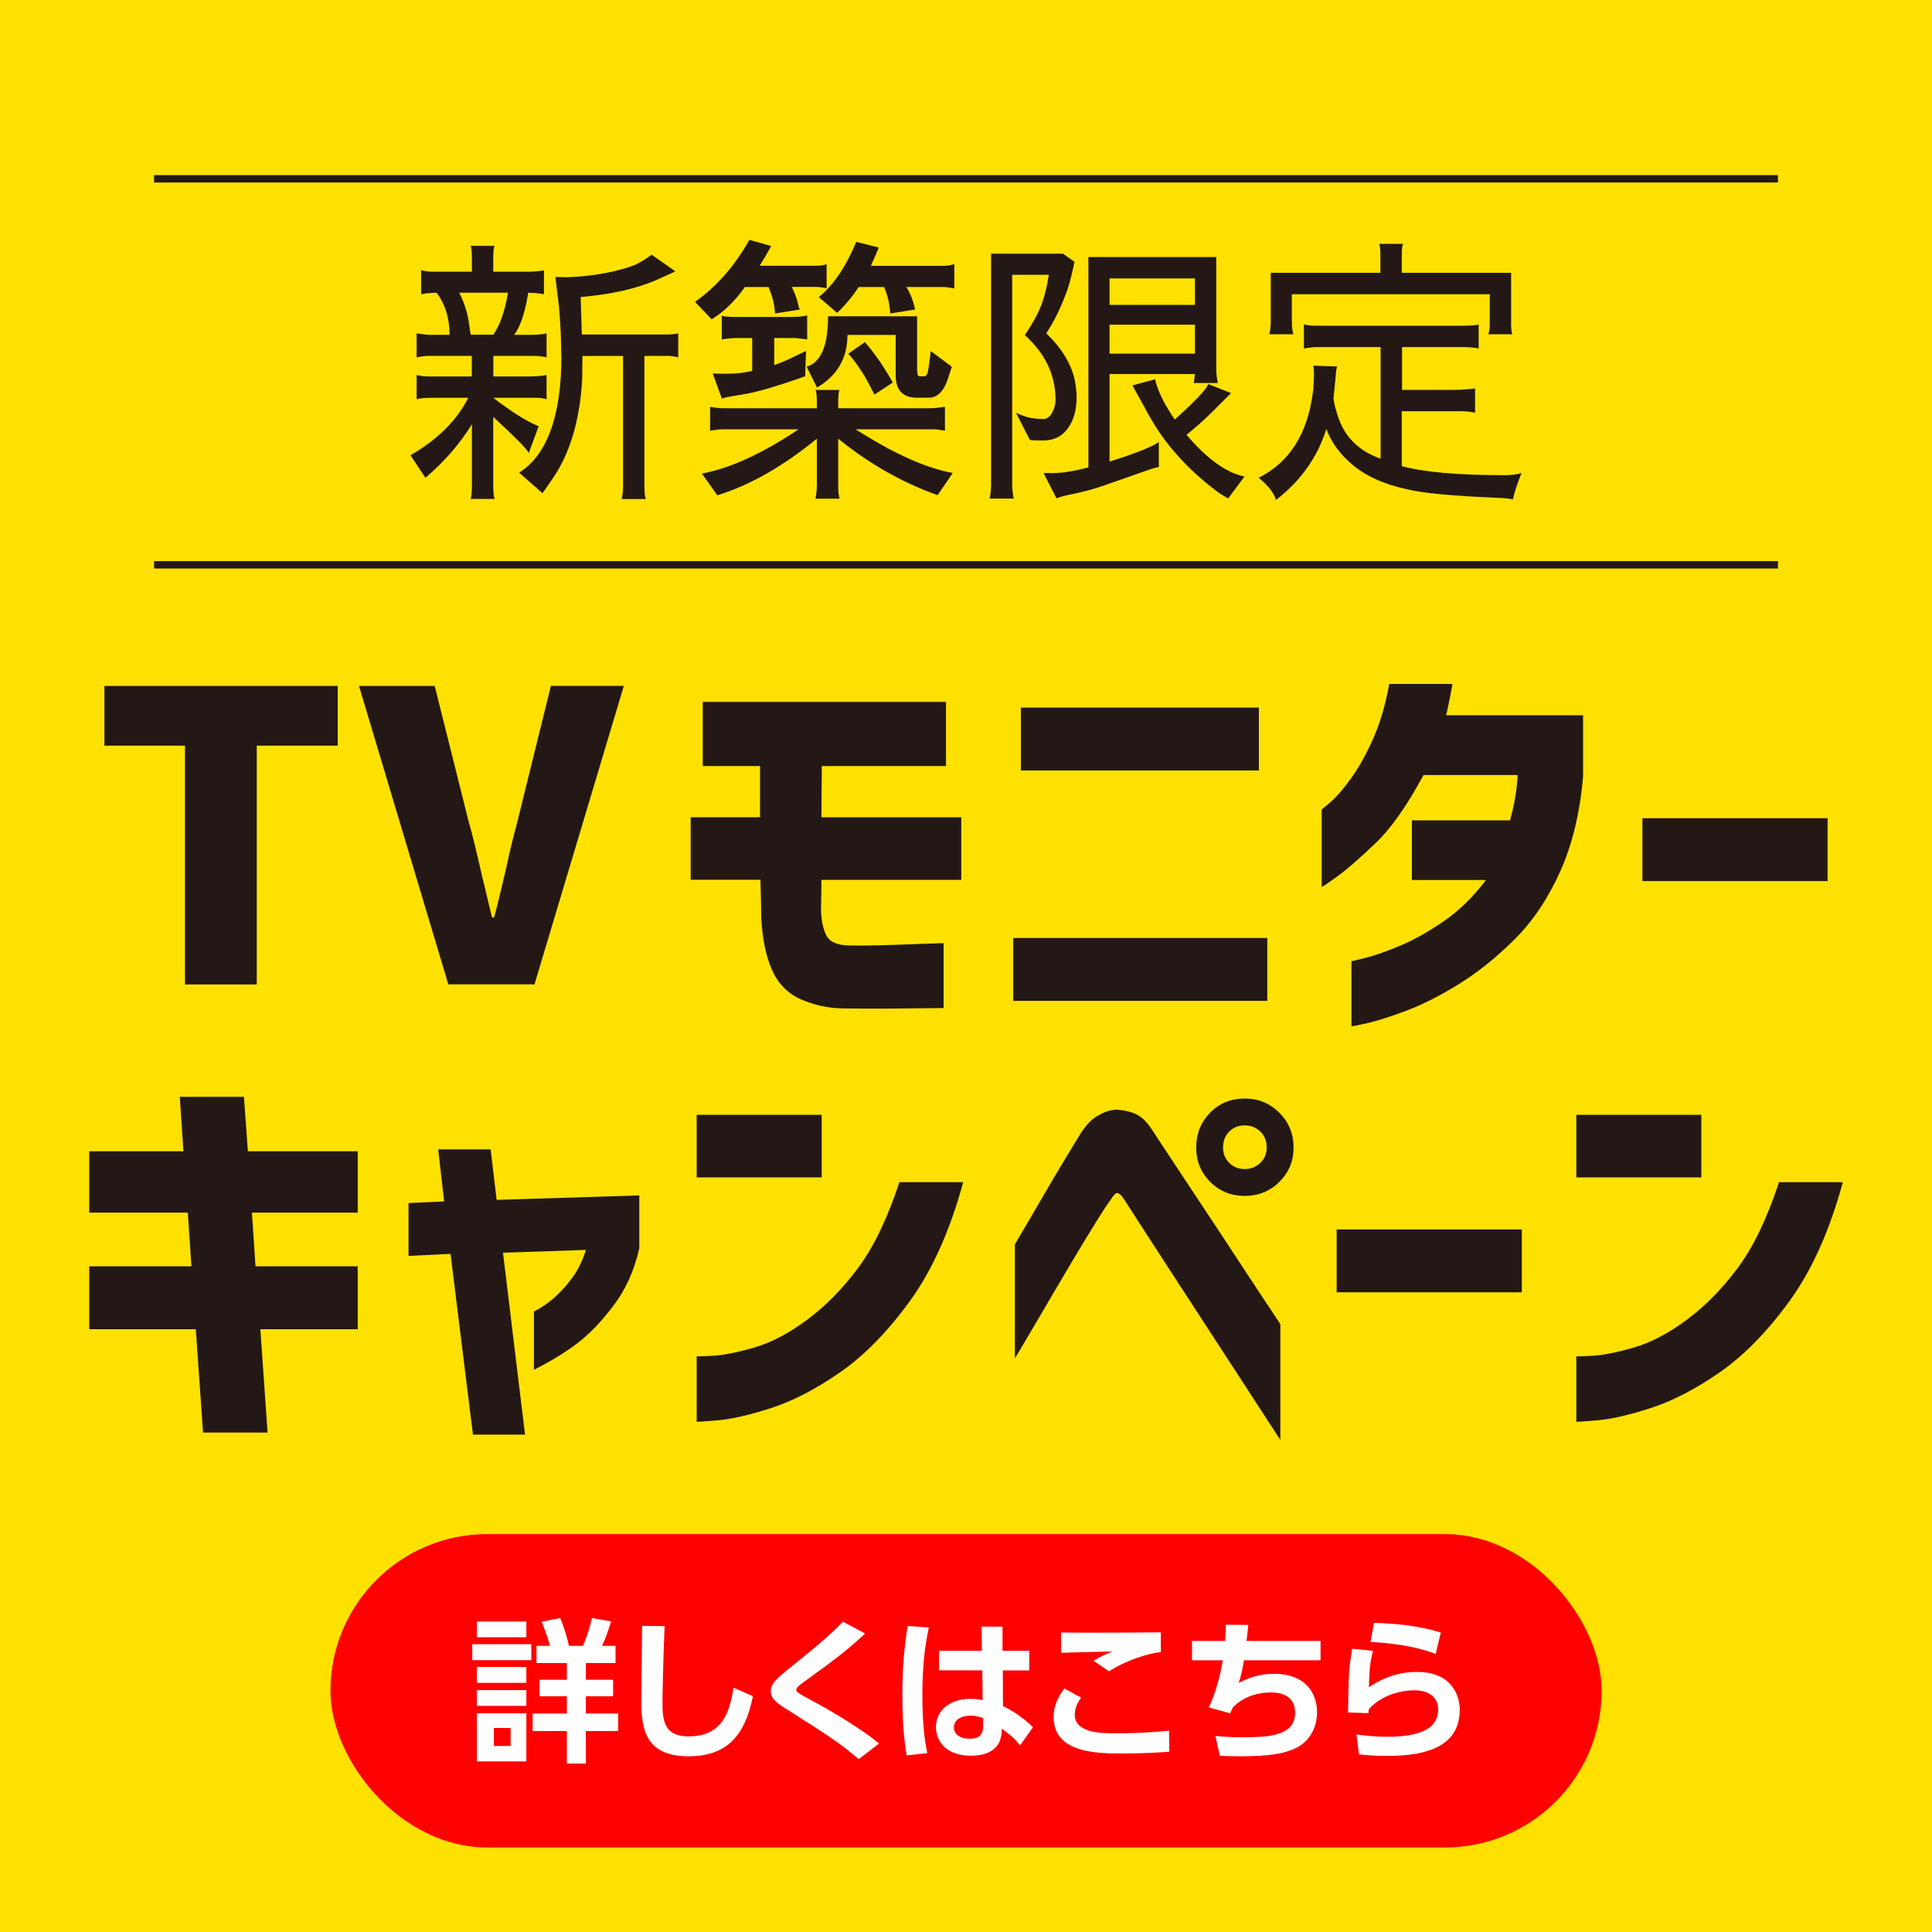
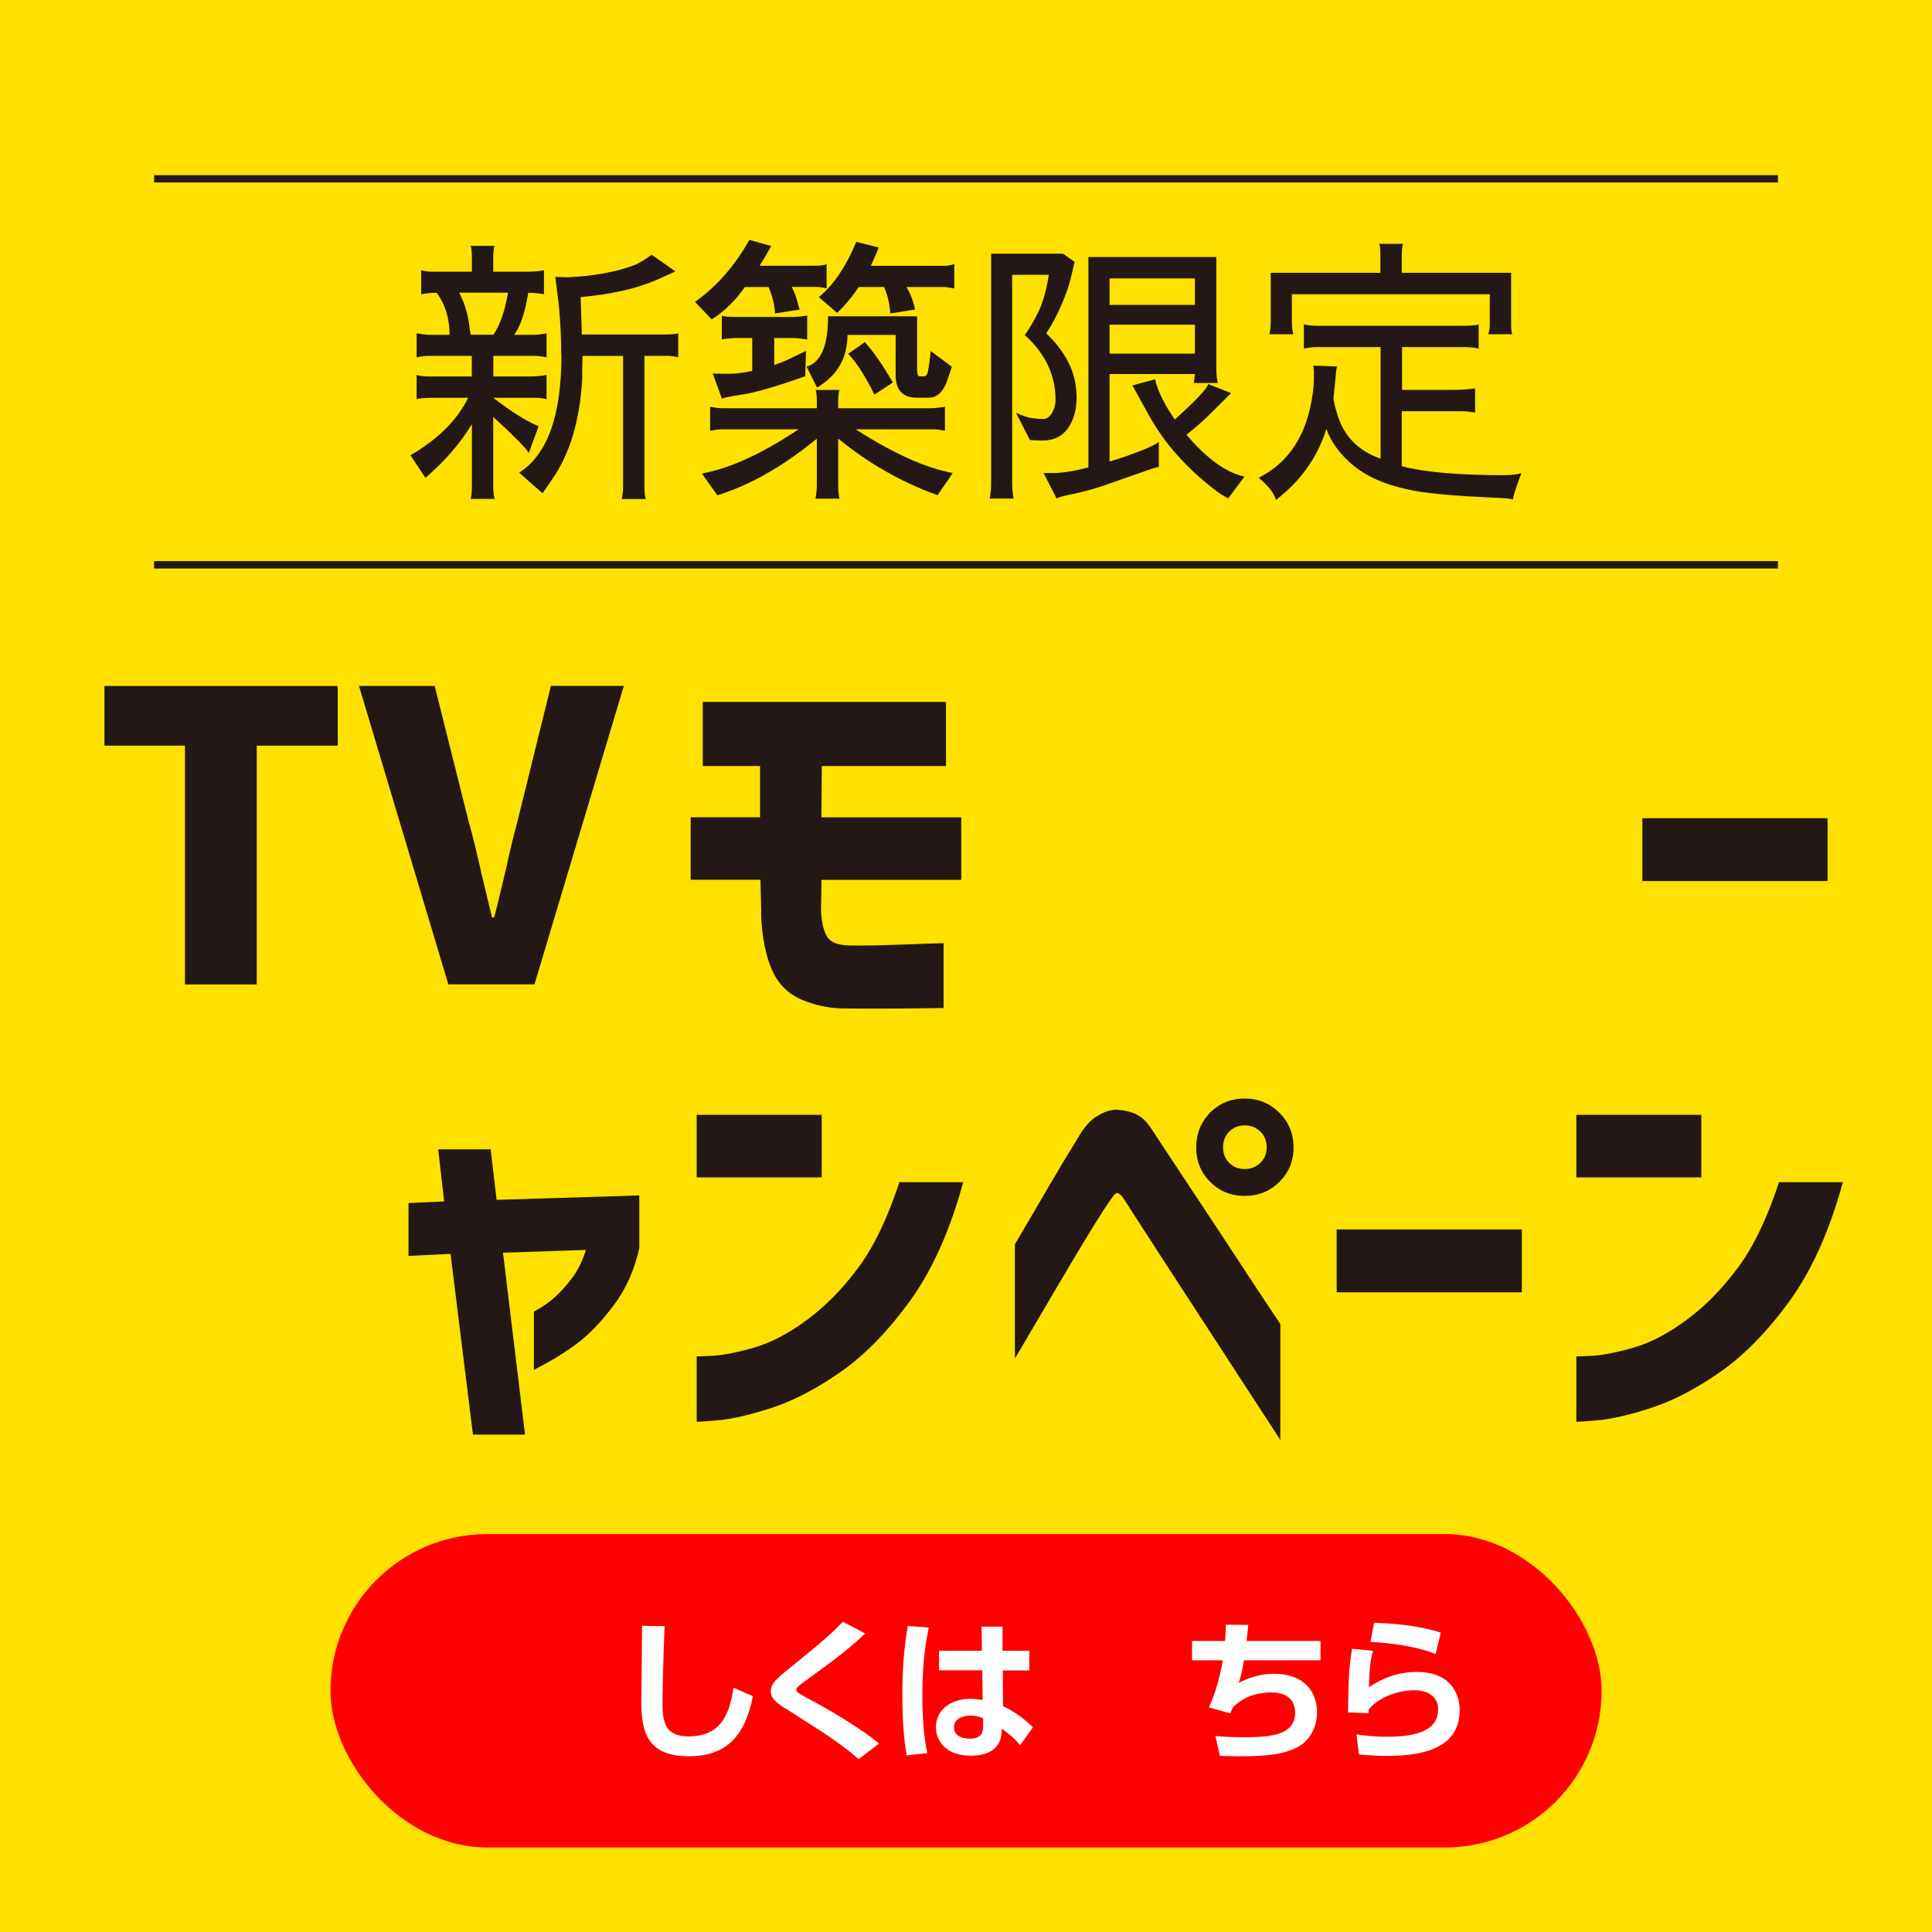
<svg xmlns="http://www.w3.org/2000/svg" id="_レイヤー_2" width="200" height="200" viewBox="0 0 200 200">
  <defs>
    <style>.cls-1{fill:#fff;}.cls-2{fill:#ffe100;}.cls-3{fill:#231815;}.cls-4{fill:red;}</style>
  </defs>
  <g id="_レイヤー_1-2">
    <g>
      <rect class="cls-2" width="200" height="200" />
      <g>
        <polygon class="cls-3" points="19.15 101.91 19.15 77.19 10.81 77.19 10.81 71.01 34.96 71.01 34.96 77.19 26.58 77.19 26.58 101.91 19.15 101.91" />
        <path class="cls-3" d="M37.16,71.01h7.84l3.53,14.1c.33,1.13,.79,2.99,1.37,5.56,.53,2.21,.87,3.65,1.04,4.31h.21c.19-.66,.62-2.41,1.28-5.23,.3-1.47,.68-3.01,1.12-4.65l3.48-14.1h7.55l-9.25,30.9h-8.92l-9.25-30.9Z" />
        <path class="cls-3" d="M78.68,79.3h-5.93v-6.64h25.18v6.64h-12.86l-.04,5.31h14.48v6.47h-14.48v.62c0,.39,0,.83-.02,1.33-.01,.5-.02,.91-.02,1.24,.05,1.16,.26,2.05,.6,2.65,.34,.61,1.11,.93,2.3,.95,1.19,.03,2.56,.01,4.11-.04,1.55-.06,2.88-.1,3.98-.14,1.11-.04,1.67-.06,1.7-.06v6.72s-.58,0-1.66,.02c-1.08,.01-2.46,.03-4.13,.04-1.67,.01-3.24,0-4.71-.02-1.47-.03-2.88-.34-4.25-.93-1.37-.6-2.37-1.61-3.01-3.05-.64-1.44-1.01-3.26-1.12-5.48,0-.41,0-.92-.02-1.51-.01-.59-.03-1.13-.04-1.6-.01-.47-.02-.72-.02-.75h-7.22v-6.47h7.18v-5.31Z" />
-         <path class="cls-3" d="M104.89,97.1h26.3v6.51h-26.3v-6.51Zm.79-23.85h24.64v6.51h-24.64v-6.51Z" />
-         <path class="cls-3" d="M143.85,70.8h6.51c-.14,.8-.28,1.53-.42,2.18-.14,.65-.22,1-.25,1.06h14.19v6.35c-.33,3.79-1.13,7.08-2.39,9.87-1.26,2.79-2.83,5.12-4.71,6.99-1.88,1.87-3.79,3.4-5.72,4.6-1.94,1.2-3.75,2.12-5.43,2.76-1.69,.64-3.06,1.07-4.11,1.31-1.05,.23-1.59,.34-1.62,.31v-6.72s.51-.12,1.45-.35c.94-.23,2.14-.66,3.59-1.26,1.45-.61,2.96-1.46,4.54-2.55,1.58-1.09,3.03-2.51,4.35-4.25h-7.67v-6.18h10.16c.44-1.6,.71-3.17,.79-4.69h-9.75c-1.71,3.18-3.37,5.54-4.98,7.07-1.61,1.54-2.92,2.68-3.94,3.42s-1.56,1.11-1.62,1.08v-8.01s.34-.25,.93-.77c.59-.51,1.29-1.31,2.07-2.39,.79-1.08,1.55-2.43,2.28-4.05,.73-1.62,1.31-3.55,1.72-5.79" />
        <rect class="cls-3" x="170.02" y="84.7" width="19.17" height="6.51" />
      </g>
      <g>
-         <polygon class="cls-3" points="9.24 137.6 9.24 131.09 19.82 131.09 19.44 125.53 9.24 125.53 9.24 119.18 18.99 119.18 18.61 113.54 25.25 113.54 25.66 119.18 37.03 119.18 37.03 125.53 26.08 125.53 26.45 131.09 37.03 131.09 37.03 137.6 26.95 137.6 27.7 148.3 21.02 148.3 20.27 137.6 9.24 137.6" />
        <path class="cls-3" d="M46.65,129.8l-4.36,.21v-5.47l3.69-.17-.62-5.39h5.43l.62,5.23,14.77-.46v5.48c-.53,2.3-1.41,4.27-2.66,5.91-1.24,1.64-2.48,2.94-3.71,3.88-1.23,.94-2.74,1.87-4.54,2.78v-6.02c.88-.47,1.65-1.01,2.3-1.62,.65-.61,1.24-1.28,1.76-2.01,.53-.73,.97-1.65,1.33-2.76l-8.59,.29,2.28,18.83h-5.39l-2.32-18.71Z" />
        <path class="cls-3" d="M72.12,115.41h12.94v6.47h-12.94v-6.47Zm20.99,6.97h6.6c-1.38,5.06-3.24,9.18-5.56,12.36-2.32,3.18-4.73,5.63-7.24,7.36-2.5,1.73-4.88,2.95-7.11,3.67-2.24,.72-4.07,1.14-5.5,1.26-1.43,.12-2.15,.17-2.18,.14v-6.76s.59,0,1.7-.06c1.1-.07,2.52-.35,4.25-.85,1.73-.5,3.55-1.45,5.46-2.86,1.91-1.41,3.67-3.2,5.29-5.37,1.62-2.17,3.05-5.14,4.29-8.9" />
        <path class="cls-3" d="M105.06,140.63v-11.82c1.11-1.88,2.05-3.48,2.82-4.81,.77-1.33,1.53-2.61,2.28-3.86,.75-1.24,1.33-2.2,1.74-2.86,.53-.8,1.07-1.38,1.64-1.72,.57-.35,1.06-.55,1.47-.62,.41-.07,.62-.09,.62-.06,.83,.06,1.51,.22,2.05,.5,.54,.28,1.03,.75,1.47,1.41,.33,.5,.99,1.49,1.97,2.99,.98,1.49,2.12,3.21,3.4,5.14,1.29,1.94,2.53,3.82,3.73,5.66,1.2,1.84,2.64,4,4.29,6.49v11.99c-10.48-16.09-15.83-24.34-16.05-24.72-.28-.44-.49-.7-.64-.77-.15-.07-.23-.09-.23-.06,0-.03-.06,0-.17,.08-.11,.08-.3,.33-.58,.75-.25,.33-.74,1.09-1.47,2.26-.73,1.17-1.56,2.54-2.49,4.11-.93,1.56-2.14,3.62-3.63,6.16-1.49,2.54-2.24,3.8-2.24,3.77m20.24-25.47c.97-.97,2.16-1.45,3.57-1.45s2.6,.49,3.59,1.47c.98,.98,1.47,2.18,1.47,3.59s-.49,2.6-1.47,3.57-2.18,1.45-3.59,1.45-2.6-.48-3.57-1.45c-.97-.97-1.45-2.16-1.45-3.57s.48-2.61,1.45-3.61m5.85,3.61c0-.66-.22-1.21-.66-1.64-.44-.43-.98-.64-1.62-.64s-1.17,.21-1.6,.64c-.43,.43-.64,.98-.64,1.64s.21,1.17,.64,1.6c.43,.43,.96,.64,1.6,.64s1.17-.21,1.62-.64c.44-.43,.66-.96,.66-1.6" />
        <rect class="cls-3" x="138.37" y="127.27" width="19.17" height="6.51" />
        <path class="cls-3" d="M163.18,115.41h12.94v6.47h-12.94v-6.47Zm20.99,6.97h6.6c-1.38,5.06-3.24,9.18-5.56,12.36-2.32,3.18-4.73,5.63-7.24,7.36-2.5,1.73-4.88,2.95-7.11,3.67-2.24,.72-4.07,1.14-5.5,1.26-1.43,.12-2.15,.17-2.18,.14v-6.76s.59,0,1.7-.06c1.1-.07,2.52-.35,4.25-.85,1.73-.5,3.55-1.45,5.46-2.86,1.91-1.41,3.67-3.2,5.29-5.37,1.62-2.17,3.05-5.14,4.29-8.9" />
      </g>
      <g>
        <g>
          <path class="cls-3" d="M55.76,44.12l-1.02,2.77c-.27-.49-1.5-1.73-3.68-3.73v7.15c0,.64,.05,1.09,.15,1.34h-2.51c.1-.16,.15-.6,.15-1.34v-6.39c-1.26,2.04-2.87,3.89-4.81,5.54l-1.55-2.33c2.84-1.65,4.83-3.64,5.98-5.95h-3.56c-.93,0-1.53,.05-1.78,.15v-2.51c.35,.1,.77,.15,1.25,.15h4.46v-2.13h-4.46c-.35,0-.77,.05-1.25,.15v-2.48c.62,.1,1.06,.15,1.31,.15h2.1c0-1.71-.45-3.16-1.34-4.35-.58,0-1.12,.05-1.6,.15v-2.48c.43,.1,.83,.15,1.19,.15h4.06v-1.34c0-.8-.05-1.24-.15-1.34h2.51c-.1,.1-.15,.54-.15,1.34v1.34h3.38c.76,0,1.38-.05,1.87-.15v2.48c-.49-.1-1.03-.15-1.63-.15-.33,2.08-.82,3.53-1.46,4.35h1.96c.45,0,.91-.05,1.4-.15v2.48c-.49-.1-.92-.15-1.31-.15h-4.2v2.13h3.59c.8,0,1.44-.05,1.92-.15v2.51c-.33-.1-.68-.15-1.05-.15h-4.46c1.88,1.46,3.45,2.44,4.7,2.95m-3.18-13.83h-5.05c.56,1.09,.91,2.25,1.05,3.47,.06,.43,.11,.72,.14,.88h2.34c.68-.97,1.19-2.42,1.52-4.35m5.51,6.45c0-1.59-.08-3.25-.23-4.96v-.03l-.38-3.09,1.28,.03c2.7-.12,5.03-.54,6.97-1.28,.57-.27,1.14-.62,1.72-1.05l2.45,1.72s-.64,.31-1.92,.88c-2.1,.91-4.73,1.51-7.88,1.78l.12,3.88h8.49c.66,0,1.16-.04,1.49-.12v2.48c-.43-.1-.8-.15-1.11-.15h-2.39v13.54c0,.6,.05,1.03,.15,1.28h-2.51c.1-.39,.15-.8,.15-1.22v-13.59h-4.2c-.02,.56-.03,1.36-.03,2.39-.25,4.32-1.29,7.78-3.12,10.39l-.99,1.43-2.42-2.13c2.92-1.85,4.38-5.9,4.38-12.16" />
          <path class="cls-3" d="M73.67,33.06l-1.72-1.81c2.23-1.58,4.11-3.72,5.63-6.42l2.25,.64c-.41,.76-.81,1.44-1.2,2.04h5.66c.74,0,1.17-.07,1.28-.2v2.54c-.35-.1-.77-.15-1.25-.15h-2.36c.23,.45,.43,.94,.58,1.49,.12,.51,.2,.79,.26,.85l-2.57,.41c-.04-.86-.26-1.77-.67-2.74h-2.45c-.99,1.42-2.14,2.54-3.44,3.35m13.1,12.34v4.7c0,.76,.05,1.26,.15,1.52h-2.51c.1-.43,.15-.92,.15-1.49v-4.72c-3.52,2.88-6.95,4.83-10.3,5.86l-1.6-2.25c2.9-.53,6.23-2.05,10.01-4.58h-7.82c-.35,0-.8,.05-1.34,.15v-2.48c.49,.1,.93,.15,1.34,.15h9.71v-.55c0-.8-.05-1.24-.15-1.34h2.51c-.1,.1-.15,.55-.15,1.37v.52h9.71c.21,0,.66-.05,1.34-.15v2.48c-.54-.1-.88-.15-1.02-.15h-8.23c3.97,2.53,7.32,4.04,10.06,4.52l-1.57,2.3c-3.7-1.32-7.13-3.28-10.3-5.86m-12.02-4.11l-.96-2.63c.14,.02,.67,.03,1.61,.03,.8,0,1.62-.1,2.48-.29v-3.41h-1.52c-.5,0-1.05,.05-1.63,.15v-2.45c.23,.08,.74,.12,1.52,.12h5.83c.45,0,.94-.05,1.49-.15v2.48c-.68-.1-1.13-.15-1.34-.15h-2.07v2.8c.41-.14,.84-.3,1.28-.5l2.01-.96-.09,2.62c-3,1.07-5.18,1.7-6.56,1.9-1.32,.2-2,.34-2.04,.44m23.78-3.33l-.35,1.08c-.43,1.42-1.11,2.13-2.04,2.13h-1.23c-1.46,0-2.19-.78-2.19-2.33v-4.17h-4.99c0,2.39-1.05,4.21-3.15,5.45l-1.08-2.16c1.48-.43,2.22-2.17,2.22-5.22h9.22v5.43c0,.18,0,.29,.03,.35,0,.14,0,.22,.03,.26,0,.04,.02,.08,.06,.12,.04,.04,.07,.06,.09,.06h.53c.1,0,.19-.08,.29-.23,.1-.16,.22-.95,.38-2.39l2.19,1.63Zm-11.87-5.57l-1.9-1.63c1.52-1.24,2.81-3.15,3.88-5.72l2.33,.58c-.16,.41-.43,1.04-.82,1.9h7.41c.57,0,.97-.07,1.23-.2v2.54c-.49-.1-.87-.15-1.14-.15h-3.82c.41,.66,.71,1.44,.9,2.33l-2.57,.41c-.06-.97-.27-1.89-.64-2.74h-2.63c-.68,1.03-1.43,1.93-2.25,2.69m5.78,7.2l-1.9,1.25c-.91-1.87-1.82-3.28-2.71-4.23l1.72-1.2c.97,1.09,1.93,2.48,2.89,4.17" />
          <path class="cls-3" d="M111.45,41.11c0,1.34-.31,2.43-.92,3.25-.61,.83-1.46,1.24-2.55,1.24-.64,0-1.1-.02-1.37-.06l-1.43-2.8c.7,.31,1.26,.5,1.69,.55,.39,.06,.79,.09,1.2,.09,.35-.04,.64-.27,.86-.68,.22-.42,.34-.85,.34-1.3,0-2.57-1.06-4.8-3.18-6.71,.84-1.24,1.41-2.31,1.74-3.19,.32-.89,.57-1.9,.74-3.05h-3.79v21.59c0,.51,.05,1.03,.15,1.57h-2.48c.1-.49,.15-1.01,.15-1.57V26.26h7.44l1.2,.85c-.2,.89-.37,1.63-.53,2.2-.16,.57-.44,1.34-.85,2.3-.41,.96-.92,1.93-1.55,2.9,1.69,1.63,2.69,3.34,3,5.1,.1,.68,.14,1.18,.14,1.49m3.41-2.39v9.07c1.28-.39,2.43-.79,3.44-1.2,.91-.37,1.47-.65,1.66-.85v2.62c-.18,0-.64,.14-1.4,.41l-4,1.4c-1.13,.41-2.32,.74-3.56,.99-.8,.16-1.34,.3-1.63,.44l-1.34-2.62h1.02c.89,0,2.1-.19,3.62-.58V26.61h13.24v11.61c0,.41,.05,.88,.15,1.43h-2.48l.12-.93h-8.84Zm0-7.15h8.84v-2.74h-8.84v2.74Zm0,5.05h8.84v-3h-8.84v3Zm7.96,8.4c2.12,2.49,4.12,3.93,6.01,4.32l-1.69,2.27c-.53-.29-.95-.56-1.28-.82-3.02-2.29-5.33-4.9-6.94-7.82l-1.69-3.06,2.34-.64c.27,1.19,.95,2.58,2.04,4.17,2.14-1.92,3.3-3.15,3.47-3.67l2.36,.93-1.87,1.87c-.84,.84-1.75,1.65-2.74,2.45" />
          <path class="cls-3" d="M145.11,42.57v5.69c2.33,.62,5.85,.93,10.56,.93,.86,0,1.47-.08,1.84-.23-.43,1.07-.73,1.98-.9,2.74-.31-.08-.85-.14-1.63-.17-4.65-.19-7.75-.49-9.31-.88-2.28-.49-4.1-1.28-5.48-2.39-1.38-1.11-2.34-2.39-2.89-3.85-.91,2.92-2.65,5.37-5.22,7.35-.16-.68-.75-1.45-1.78-2.3,3.17-1.6,5.04-4.52,5.6-8.78,.08-.49,.12-1.23,.12-2.25l-.06-.58,2.48,.09c-.08,.08-.15,.53-.2,1.34l-.2,1.92c.02,.39,.18,1.03,.47,1.93,.7,2.12,2.17,3.57,4.41,4.35v-11.55h-6.51c-.47,0-.94,.05-1.43,.15v-2.51c.25,.1,.74,.15,1.46,.15h14.85c.89,0,1.49-.04,1.78-.12v2.48c-.39-.1-.95-.15-1.69-.15h-6.24v4.43h5.31c.76,0,1.51-.05,2.25-.15v2.51c-.49-.1-.95-.15-1.4-.15h-6.15Zm-11.38-12.11v2.71c0,.6,.05,1.08,.15,1.43h-2.48c.1-.33,.15-.81,.15-1.43v-4.93h11.35v-1.72c0-.76-.05-1.19-.15-1.28h2.51c-.1,.1-.15,.54-.15,1.31v1.69h11.32v5.37c0,.43,.04,.76,.12,.99h-2.48c.1-.33,.15-.65,.15-.96v-3.18h-20.48Z" />
        </g>
        <rect class="cls-3" x="15.95" y="18.13" width="168.1" height=".76" />
        <rect class="cls-3" x="15.95" y="58.09" width="168.1" height=".76" />
      </g>
      <g>
        <rect class="cls-4" x="34.21" y="158.81" width="131.59" height="32.44" rx="16.22" ry="16.22" />
        <g>
-           <path class="cls-1" d="M55,170.21v1.65h-6.11v-1.65h6.11Zm-.51-2.35v1.63h-5.12v-1.63h5.12Zm0,4.7v1.65h-5.12v-1.65h5.12Zm0,2.4v1.63h-5.12v-1.63h5.12Zm0,2.4v4.98h-5.12v-4.98h5.12Zm-1.63,1.52h-1.73v1.86h1.73v-1.86Zm5.82,3.68v-3.36h-3.54v-1.82h3.54v-1.78h-2.83v-1.71h2.83v-1.73h-3.14v-1.78h1.39c-.18-.7-.37-1.28-.86-2.5l1.92-.38c.46,1.09,.75,2.16,.91,2.88h1.44c.43-.96,.77-2.08,.94-2.88l1.98,.35c-.42,1.3-.46,1.46-.93,2.53h1.39v1.78h-3.07v1.73h2.82v1.71h-2.82v1.78h3.34v1.82h-3.34v3.36h-1.98Z" />
          <path class="cls-1" d="M68.8,168.35c-.16,3.54-.22,7.52-.22,7.9,0,1.84,.16,3.5,2.69,3.5,3.76,0,4.29-2.9,4.67-5.04l2,.88c-.82,4.18-2.8,6.22-6.65,6.22-4.4,0-4.9-2.72-4.9-5.66,0-1.23,.08-6.72,.08-7.84l2.34,.03Z" />
          <path class="cls-1" d="M88.89,182.1c-2.03-1.71-3.02-2.35-7.66-5.29-.99-.62-1.44-1.07-1.44-1.73,0-.77,.59-1.31,1.89-2.35,3.74-3.01,4.37-3.63,5.58-4.85l2.3,1.22c-1.92,1.82-3.6,3.02-6.27,4.96-.38,.27-.86,.62-.86,.86,0,.26,.21,.37,2.06,1.36,1.86,1.01,4.97,2.9,6.51,4.21l-2.11,1.62Z" />
          <path class="cls-1" d="M96.15,168.48c-.24,1.15-.67,3.28-.67,6.99,0,3.47,.35,5.21,.51,6.01l-2.13,.24c-.14-.85-.45-2.66-.45-6.22,0-2.46,.14-4.73,.56-7.18l2.18,.16Zm10.4,2.42v2.02h-2.74l.02,3.7c1.33,.61,2.56,1.62,3.1,2.19l-1.33,1.87c-.62-.77-1.09-1.14-1.89-1.73l-.02,.34c-.1,2.02-1.78,2.46-3.2,2.46-2.51,0-3.6-1.47-3.6-2.96,0-1.68,1.39-2.93,3.58-2.93,.59,0,.96,.08,1.25,.14l-.03-3.09h-4.48v-2.02h4.43l-.02-2.5h2.16v2.5h2.75Zm-4.78,6.97c-.29-.11-.66-.27-1.28-.27-.82,0-1.74,.32-1.74,1.22,0,.74,.64,1.17,1.63,1.17,1.22,0,1.39-.66,1.39-1.3v-.82Z" />
-           <path class="cls-1" d="M111.93,175.73c-.59,.75-.67,1.41-.67,1.78,0,1.92,2.85,1.92,4.16,1.92,2.91,0,4.59-.18,5.6-.27l.03,2.18c-.77,.05-2.42,.18-4.81,.18-2.59,0-7.17,0-7.17-3.77,0-1.12,.4-1.97,1.1-2.96l1.76,.96Zm8.24-4.7c-1.49,.14-3.71,.93-5.37,1.98l-1.6-1.09c.8-.48,1.17-.64,1.97-.96-.85,.03-4.56,.1-5.33,.14v-2.1c2.64,.03,9.61,0,10.33-.02v2.03Z" />
          <path class="cls-1" d="M136.7,169.87v2h-7.93c-.18,1.1-.27,1.52-.54,2.34,1.06-.54,2.21-.94,3.65-.94,3.36,0,4.46,2.11,4.46,3.98,0,1.7-.88,3.04-2.08,3.65-1.28,.64-2.75,.91-5.98,.91-.96,0-1.42-.03-2-.05l-.46-2.05c.37,.03,1.26,.13,2.86,.13,2.77,0,5.39-.18,5.39-2.54,0-1.73-1.39-2.1-2.5-2.1-.99,0-2.69,.24-3.94,1.55-.18,.35-.21,.45-.27,.62l-2.22-.62c.62-1.3,1.14-3.06,1.44-4.88h-3.18v-2h3.42c.05-.59,.06-.94,.08-1.68l2.32,.02c-.06,.69-.08,.8-.18,1.66h7.66Z" />
          <path class="cls-1" d="M142.14,170.87c-.29,1.07-.38,1.84-.43,3.79,1.54-1.04,3.14-1.58,4.97-1.58,3.68,0,4.43,2.51,4.43,3.92,0,3.58-3.06,4.77-7.45,4.77-1.47,0-2.42-.1-2.98-.16l-.26-2.06c.74,.1,1.84,.24,3.18,.24,4.14,0,5.28-1.25,5.28-2.86,0-1.15-.9-1.95-2.45-1.95-1.84,0-3.74,.77-4.73,1.97-.02,.19-.03,.26-.05,.4l-2.1-.08c.05-3.74,.08-4.57,.42-6.59l2.16,.21Zm6.48,.35c-.45-.18-2.53-1.02-6.75-1.25l.37-1.98c3.26,.11,5.15,.48,6.91,1.01l-.53,2.22Z" />
        </g>
      </g>
    </g>
  </g>
</svg>